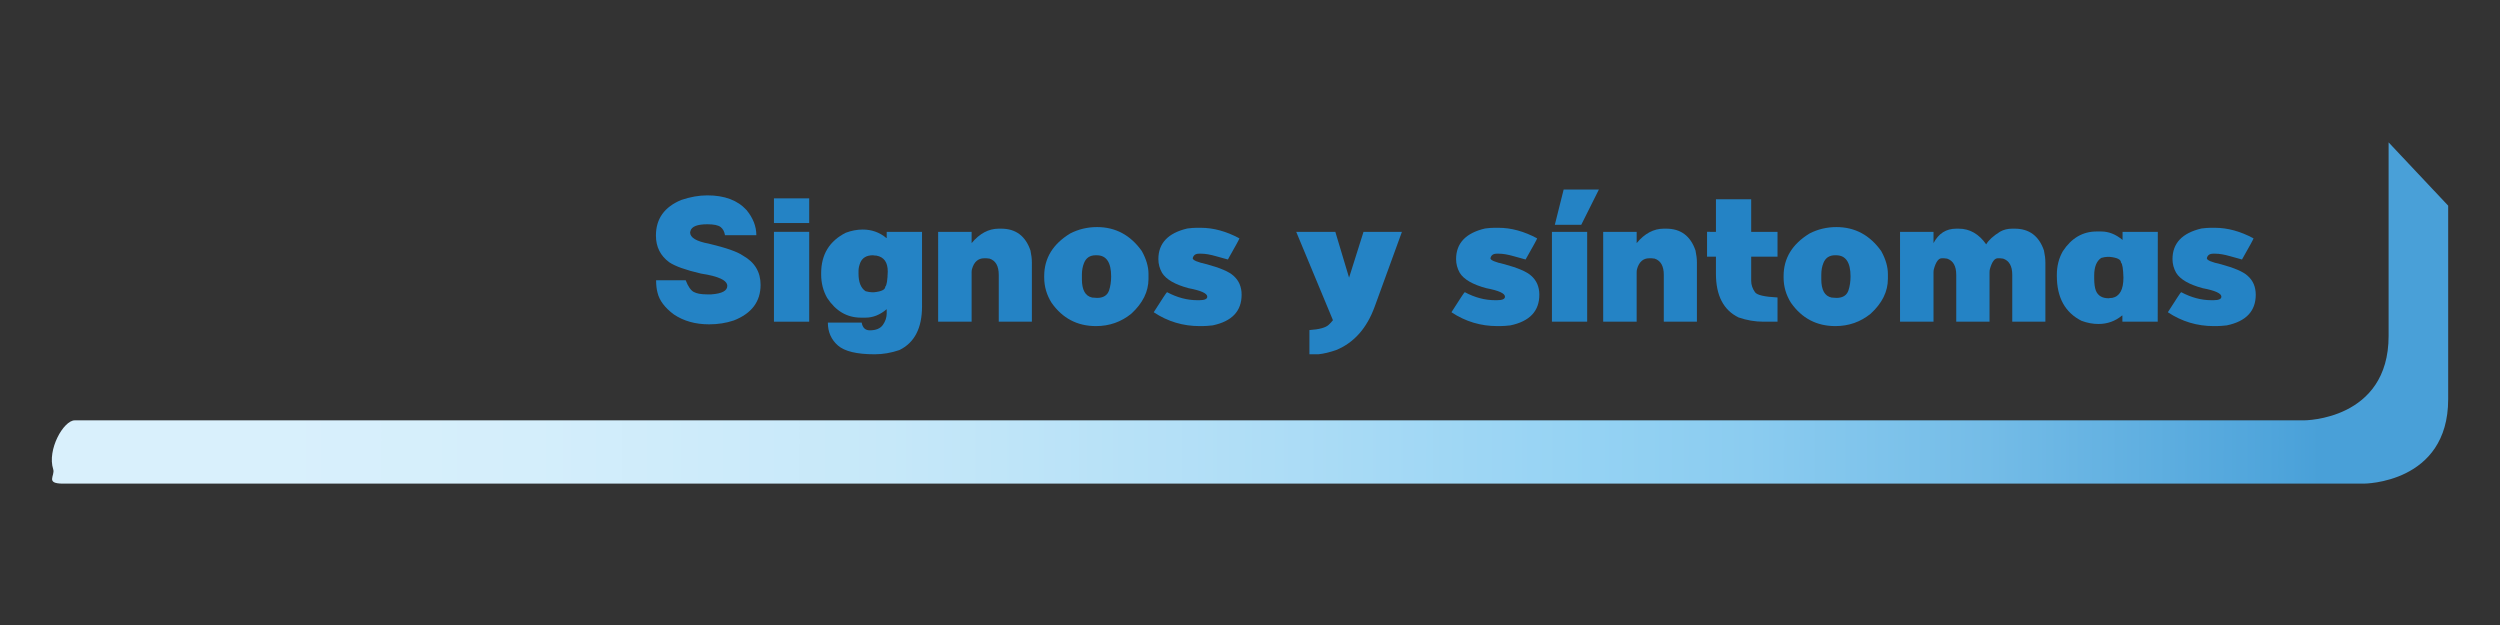
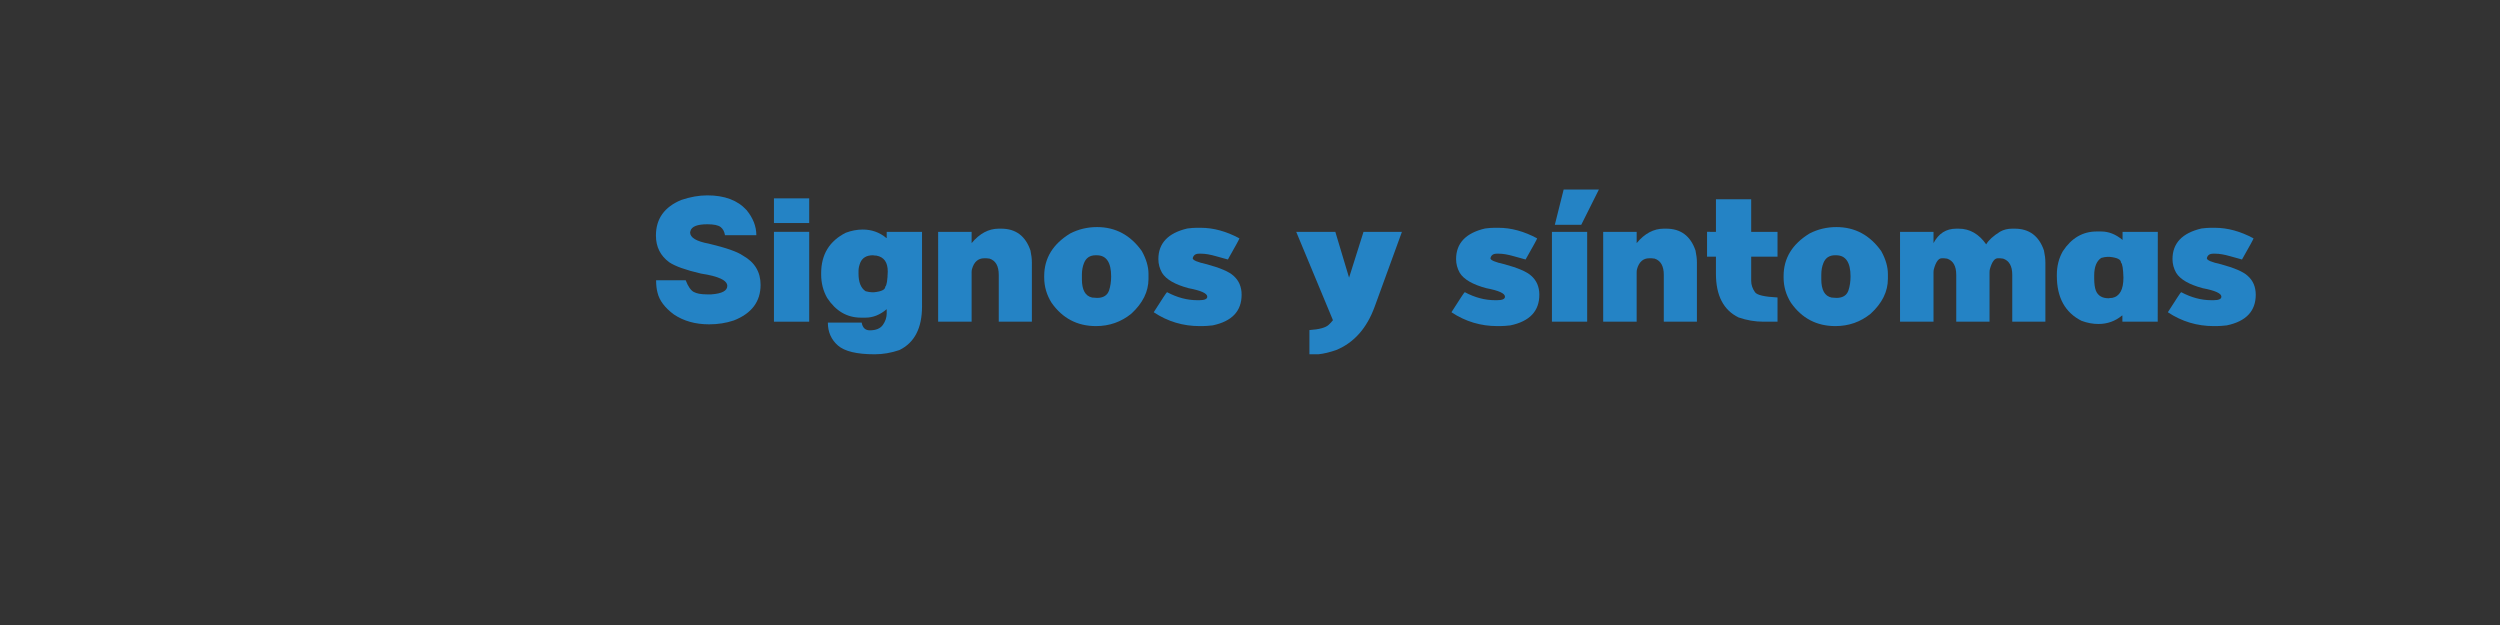
<svg xmlns="http://www.w3.org/2000/svg" version="1.1" id="Layer_1" x="0px" y="0px" viewBox="0 0 800 200" style="enable-background:new 0 0 800 200;" xml:space="preserve">
  <rect x="0" y="0" width="800" height="200" fill="#333333" stroke="none" />
  <style type="text/css">
	.st0{fill:#2483C5;}
	.st1{fill:url(#SVGID_1_);}
</style>
  <g>
    <path class="st0" d="M226.357,62.517c5.487,0,9.66,1.56,12.516,4.68   c2.105,2.556,3.157,5.243,3.157,8.061h-10.035c-0.188-1.165-0.662-2.038-1.424-2.621   c-0.761-0.582-2.166-0.873-4.214-0.873c-3.233,0-5.037,0.715-5.412,2.142   c0,0.038-0.038,0.188-0.113,0.451c0,1.672,1.992,2.876,5.976,3.608   c5.525,1.315,9.171,2.593,10.938,3.834c3.758,2.105,5.638,5.224,5.638,9.358   c0,5.356-2.857,9.153-8.57,11.39c-2.462,0.827-5.093,1.24-7.893,1.24   c-4.379,0-8.137-1.052-11.276-3.157c-2.913-2.161-4.661-4.492-5.243-6.991   c-0.301-1.128-0.451-2.443-0.451-3.947h9.472c0.752,1.956,1.602,3.195,2.551,3.721   c0.949,0.527,2.373,0.789,4.271,0.789h1.353c3.42-0.244,5.131-1.146,5.131-2.707   c0-1.784-2.8-3.101-8.401-3.946c-4.849-1.128-8.231-2.33-10.148-3.608   c-2.857-2.086-4.285-4.942-4.285-8.57c0-5.356,2.707-9.152,8.119-11.388   C220.907,63.006,223.688,62.517,226.357,62.517z" />
    <path class="st0" d="M247.666,71.368v-7.892h11.276v7.892H247.666z M258.942,74.188v28.753h-11.276V74.188   H258.942z" />
    <path class="st0" d="M276.08,73.454c2.875,0,5.393,0.903,7.554,2.707h0.113v-1.973h11.304v23.849   c0,6.972-2.415,11.632-7.245,13.982c-2.632,0.901-5.263,1.353-7.894,1.353   c-5.713,0-9.64-0.94-11.783-2.819c-2.143-1.88-3.214-4.323-3.214-7.329h10.825   c0.281,1.654,1.145,2.48,2.593,2.48c1.973,0,3.368-0.578,4.185-1.734   c0.817-1.156,1.227-2.381,1.227-3.678v-1.354c-2.123,1.804-4.379,2.707-6.766,2.707h-1.466   c-4.453,0-8.061-2.105-10.824-6.315c-1.279-2.237-1.917-4.754-1.917-7.554v-0.339   c0-5.994,2.631-10.317,7.892-12.966C272.471,73.792,274.276,73.454,276.08,73.454z M274.726,86.648   v0.901c0,2.763,0.752,4.642,2.255,5.638c0.808,0.225,1.484,0.338,2.03,0.338h0.676   c2.406-0.244,3.608-0.845,3.608-1.804c0.451-0.395,0.714-2.01,0.789-4.849   c0-2.932-1.203-4.623-3.608-5.074c-0.358,0-0.733-0.037-1.128-0.113c-2.03,0-3.383,0.789-4.059,2.368   C274.914,85.013,274.726,85.877,274.726,86.648z" />
    <path class="st0" d="M330.2,102.941h-10.599V87.944c0-2.801-0.977-4.529-2.932-5.187   c-0.414-0.076-0.752-0.113-1.015-0.113h-0.676c-1.993,0-3.308,1.165-3.947,3.495   c-0.075,0.282-0.112,0.62-0.112,1.016v15.786h-10.712V74.188h10.712v3.608   c2.555-3.082,5.449-4.623,8.682-4.623h0.789c4.641,0,7.762,2.33,9.359,6.991   c0.3,1.409,0.45,2.687,0.45,3.833V102.941z" />
    <path class="st0" d="M351.059,72.665c5.901,0,10.674,2.556,14.32,7.668   c1.429,2.575,2.142,5.018,2.142,7.329v1.579c0,4.078-1.841,7.799-5.525,11.162   c-3.251,2.631-7.01,3.947-11.275,3.947c-5.976,0-10.712-2.482-14.208-7.442   c-1.578-2.499-2.367-5.206-2.367-8.119v-0.451c0-5.713,2.781-10.261,8.344-13.644   C345.139,73.342,347.996,72.665,351.059,72.665z M346.21,87.887v1.466c0,3.439,1.09,5.395,3.27,5.863   l1.579,0.113c1.992,0,3.27-0.789,3.834-2.367c0.45-1.354,0.676-2.857,0.676-4.511   c0-4.511-1.542-6.766-4.624-6.766h-0.338c-1.823,0-3.063,0.827-3.721,2.48   C346.435,85.275,346.21,86.516,346.21,87.887z" />
    <path class="st0" d="M382.912,72.891h1.325c4.059,0,8.185,1.128,12.376,3.383   c0,0.188-1.231,2.443-3.693,6.765l-3.862-1.071c-1.841-0.526-3.392-0.789-4.652-0.789h-0.704   c-1.146,0-1.823,0.489-2.029,1.466c0,0.62,1.503,1.259,4.509,1.917   c4.286,1.165,7.123,2.387,8.514,3.664c1.748,1.523,2.621,3.552,2.621,6.09   c0,5.243-3.091,8.513-9.274,9.809c-1.373,0.15-2.48,0.226-3.327,0.226h-0.845   c-5.319,0-10.195-1.466-14.63-4.397v-0.113c2.668-4.191,4.059-6.296,4.172-6.315h0.112   c3.177,1.691,6.372,2.538,9.584,2.538h0.706c1.672,0,2.508-0.377,2.508-1.128   c0-1.053-1.982-1.954-5.947-2.707c-4.36-1.165-7.199-2.8-8.514-4.905   c-0.789-1.391-1.184-2.857-1.184-4.397c0-5.092,3.091-8.363,9.274-9.811   C381.136,72.965,382.122,72.891,382.912,72.891z" />
    <path class="st0" d="M426.544,102.462l-11.755-28.274h12.516l4.397,14.658l4.624-14.658h12.29   l-8.682,23.849c-2.519,6.972-6.643,11.632-12.375,13.982c-2.049,0.714-3.938,1.165-5.666,1.353h-2.876   v-7.751c3.119-0.208,5.168-0.761,6.146-1.664C425.689,103.467,426.15,102.969,426.544,102.462z" />
    <path class="st0" d="M478.182,72.891h1.325c4.059,0,8.185,1.128,12.376,3.383   c0,0.188-1.231,2.443-3.693,6.765l-3.862-1.071c-1.841-0.526-3.392-0.789-4.652-0.789h-0.704   c-1.146,0-1.823,0.489-2.029,1.466c0,0.62,1.503,1.259,4.509,1.917   c4.286,1.165,7.123,2.387,8.514,3.664c1.748,1.523,2.621,3.552,2.621,6.09   c0,5.243-3.091,8.513-9.274,9.809c-1.373,0.15-2.48,0.226-3.327,0.226h-0.845   c-5.319,0-10.195-1.466-14.63-4.397v-0.113c2.668-4.191,4.059-6.296,4.172-6.315h0.112   c3.177,1.691,6.372,2.538,9.584,2.538h0.706c1.672,0,2.508-0.377,2.508-1.128   c0-1.053-1.982-1.954-5.947-2.707c-4.36-1.165-7.199-2.8-8.514-4.905   c-0.789-1.391-1.184-2.857-1.184-4.397c0-5.092,3.091-8.363,9.274-9.811   C476.406,72.965,477.393,72.891,478.182,72.891z" />
    <path class="st0" d="M507.892,74.188v28.753h-11.275V74.188H507.892z M506.004,71.932h-8.458l2.82-11.276   h11.275L506.004,71.932z" />
    <path class="st0" d="M543.014,102.941h-10.599V87.944c0-2.801-0.977-4.529-2.932-5.187   c-0.414-0.076-0.752-0.113-1.015-0.113h-0.676c-1.993,0-3.308,1.165-3.947,3.495   c-0.075,0.282-0.112,0.62-0.112,1.016v15.786h-10.713V74.188h10.713v3.608   c2.555-3.082,5.449-4.623,8.682-4.623h0.789c4.641,0,7.762,2.33,9.359,6.991   c0.3,1.409,0.45,2.687,0.45,3.833V102.941z" />
    <path class="st0" d="M549.102,74.188V63.758h11.276v10.43h8.429v7.95h-8.429v7.723   c0,1.297,0.413,2.519,1.24,3.665c0.639,0.903,3.035,1.456,7.189,1.663v7.752h-4.567   c-2.632,0-5.263-0.451-7.894-1.353c-4.83-2.35-7.245-7.01-7.245-13.982v-5.469h-2.846v-7.95   H549.102z" />
    <path class="st0" d="M587.663,72.665c5.901,0,10.674,2.556,14.32,7.668   c1.429,2.575,2.142,5.018,2.142,7.329v1.579c0,4.078-1.841,7.799-5.525,11.162   c-3.251,2.631-7.01,3.947-11.275,3.947c-5.976,0-10.712-2.482-14.208-7.442   c-1.578-2.499-2.367-5.206-2.367-8.119v-0.451c0-5.713,2.781-10.261,8.344-13.644   C581.742,73.342,584.599,72.665,587.663,72.665z M582.814,87.887v1.466c0,3.439,1.09,5.395,3.27,5.863   l1.579,0.113c1.992,0,3.27-0.789,3.834-2.367c0.45-1.354,0.676-2.857,0.676-4.511   c0-4.511-1.542-6.766-4.624-6.766h-0.338c-1.823,0-3.063,0.827-3.721,2.48   C583.039,85.275,582.814,86.516,582.814,87.887z" />
    <path class="st0" d="M625.998,102.941V87.944c0-2.801-0.978-4.529-2.933-5.187   c-0.413-0.076-0.751-0.113-1.015-0.113h-0.676c-1.053,0-1.898,1.165-2.537,3.495   c-0.075,0.282-0.112,0.62-0.112,1.016v15.786h-10.712V74.188h10.712v3.608   c1.616-3.082,4.039-4.623,7.273-4.623h0.788c3.515,0,6.446,1.672,8.796,5.018   c0.788-1.354,2.273-2.707,4.453-4.06c1.128-0.638,2.424-0.957,3.89-0.957h0.789   c4.641,0,7.762,2.33,9.358,6.991c0.301,1.409,0.451,2.687,0.451,3.833v18.944h-10.599V87.944   c0-2.801-0.977-4.529-2.932-5.187c-0.414-0.076-0.752-0.113-1.015-0.113h-0.677   c-1.052,0-1.897,1.165-2.536,3.495c-0.076,0.282-0.113,0.62-0.113,1.016v15.786H625.998z" />
    <path class="st0" d="M671.495,103.674c-1.804,0-3.608-0.339-5.412-1.016   c-5.263-2.649-7.893-7.442-7.893-14.376v-0.338c0-2.801,0.639-5.319,1.917-7.555   c2.763-4.21,6.371-6.315,10.825-6.315h1.466c2.386,0,4.66,0.903,6.822,2.707v-2.593h11.275   l-0.028,28.753h-11.304v-1.973h-0.112C676.888,102.772,674.37,103.674,671.495,103.674z M670.142,89.072   c0,1.71,0.188,3.044,0.563,4.002c0.676,1.579,2.03,2.368,4.059,2.368   c0.395-0.075,0.771-0.113,1.128-0.113c2.406-0.47,3.608-2.631,3.608-6.484   c-0.075-2.837-0.338-4.453-0.789-4.849c0-0.959-1.202-1.559-3.608-1.804h-0.676   c-0.546,0-1.222,0.113-2.029,0.338c-1.504,0.997-2.255,2.876-2.255,5.638V89.072z" />
    <path class="st0" d="M707.433,72.891h1.325c4.059,0,8.185,1.128,12.376,3.383   c0,0.188-1.231,2.443-3.693,6.765l-3.862-1.071c-1.841-0.526-3.392-0.789-4.652-0.789h-0.704   c-1.146,0-1.823,0.489-2.029,1.466c0,0.62,1.503,1.259,4.509,1.917   c4.286,1.165,7.123,2.387,8.514,3.664c1.748,1.523,2.621,3.552,2.621,6.09   c0,5.243-3.091,8.513-9.274,9.809c-1.373,0.15-2.48,0.226-3.327,0.226h-0.845   c-5.319,0-10.195-1.466-14.63-4.397v-0.113c2.668-4.191,4.059-6.296,4.172-6.315h0.112   c3.177,1.691,6.372,2.538,9.584,2.538h0.706c1.672,0,2.508-0.377,2.508-1.128   c0-1.053-1.982-1.954-5.947-2.707c-4.36-1.165-7.198-2.8-8.514-4.905   c-0.789-1.391-1.184-2.857-1.184-4.397c0-5.092,3.091-8.363,9.274-9.811   C705.656,72.965,706.643,72.891,707.433,72.891z" />
    <linearGradient id="SVGID_1_" gradientUnits="userSpaceOnUse" x1="-58.574" y1="100.161" x2="742.447" y2="100.161">
      <stop offset="0.165" style="stop-color:#D9F0FC" />
      <stop offset="0.286" style="stop-color:#D4EEFB" />
      <stop offset="0.428" style="stop-color:#C6E8F9" />
      <stop offset="0.58" style="stop-color:#AEDDF6" />
      <stop offset="0.711" style="stop-color:#94D2F3" />
      <stop offset="0.771" style="stop-color:#8BCCF0" />
      <stop offset="0.867" style="stop-color:#74BCE7" />
      <stop offset="0.988" style="stop-color:#4DA3DA" />
      <stop offset="1" style="stop-color:#49A0D8" />
    </linearGradient>
-     <path class="st1" d="M764.355,45.561c0,0,0,34.944,0,61.946c0,27.002-27.002,27.002-27.002,27.002   s-689.618,0-713.444,0c-3.552,0-8.899,9.405-6.883,15.652c0.673,2.086-2.689,4.599,3.177,4.599   c23.826,0,736.21,0,736.21,0s27.002,0,27.002-27.002c0-27.002,0-61.946,0-61.946L764.355,45.561z" />
  </g>
</svg>